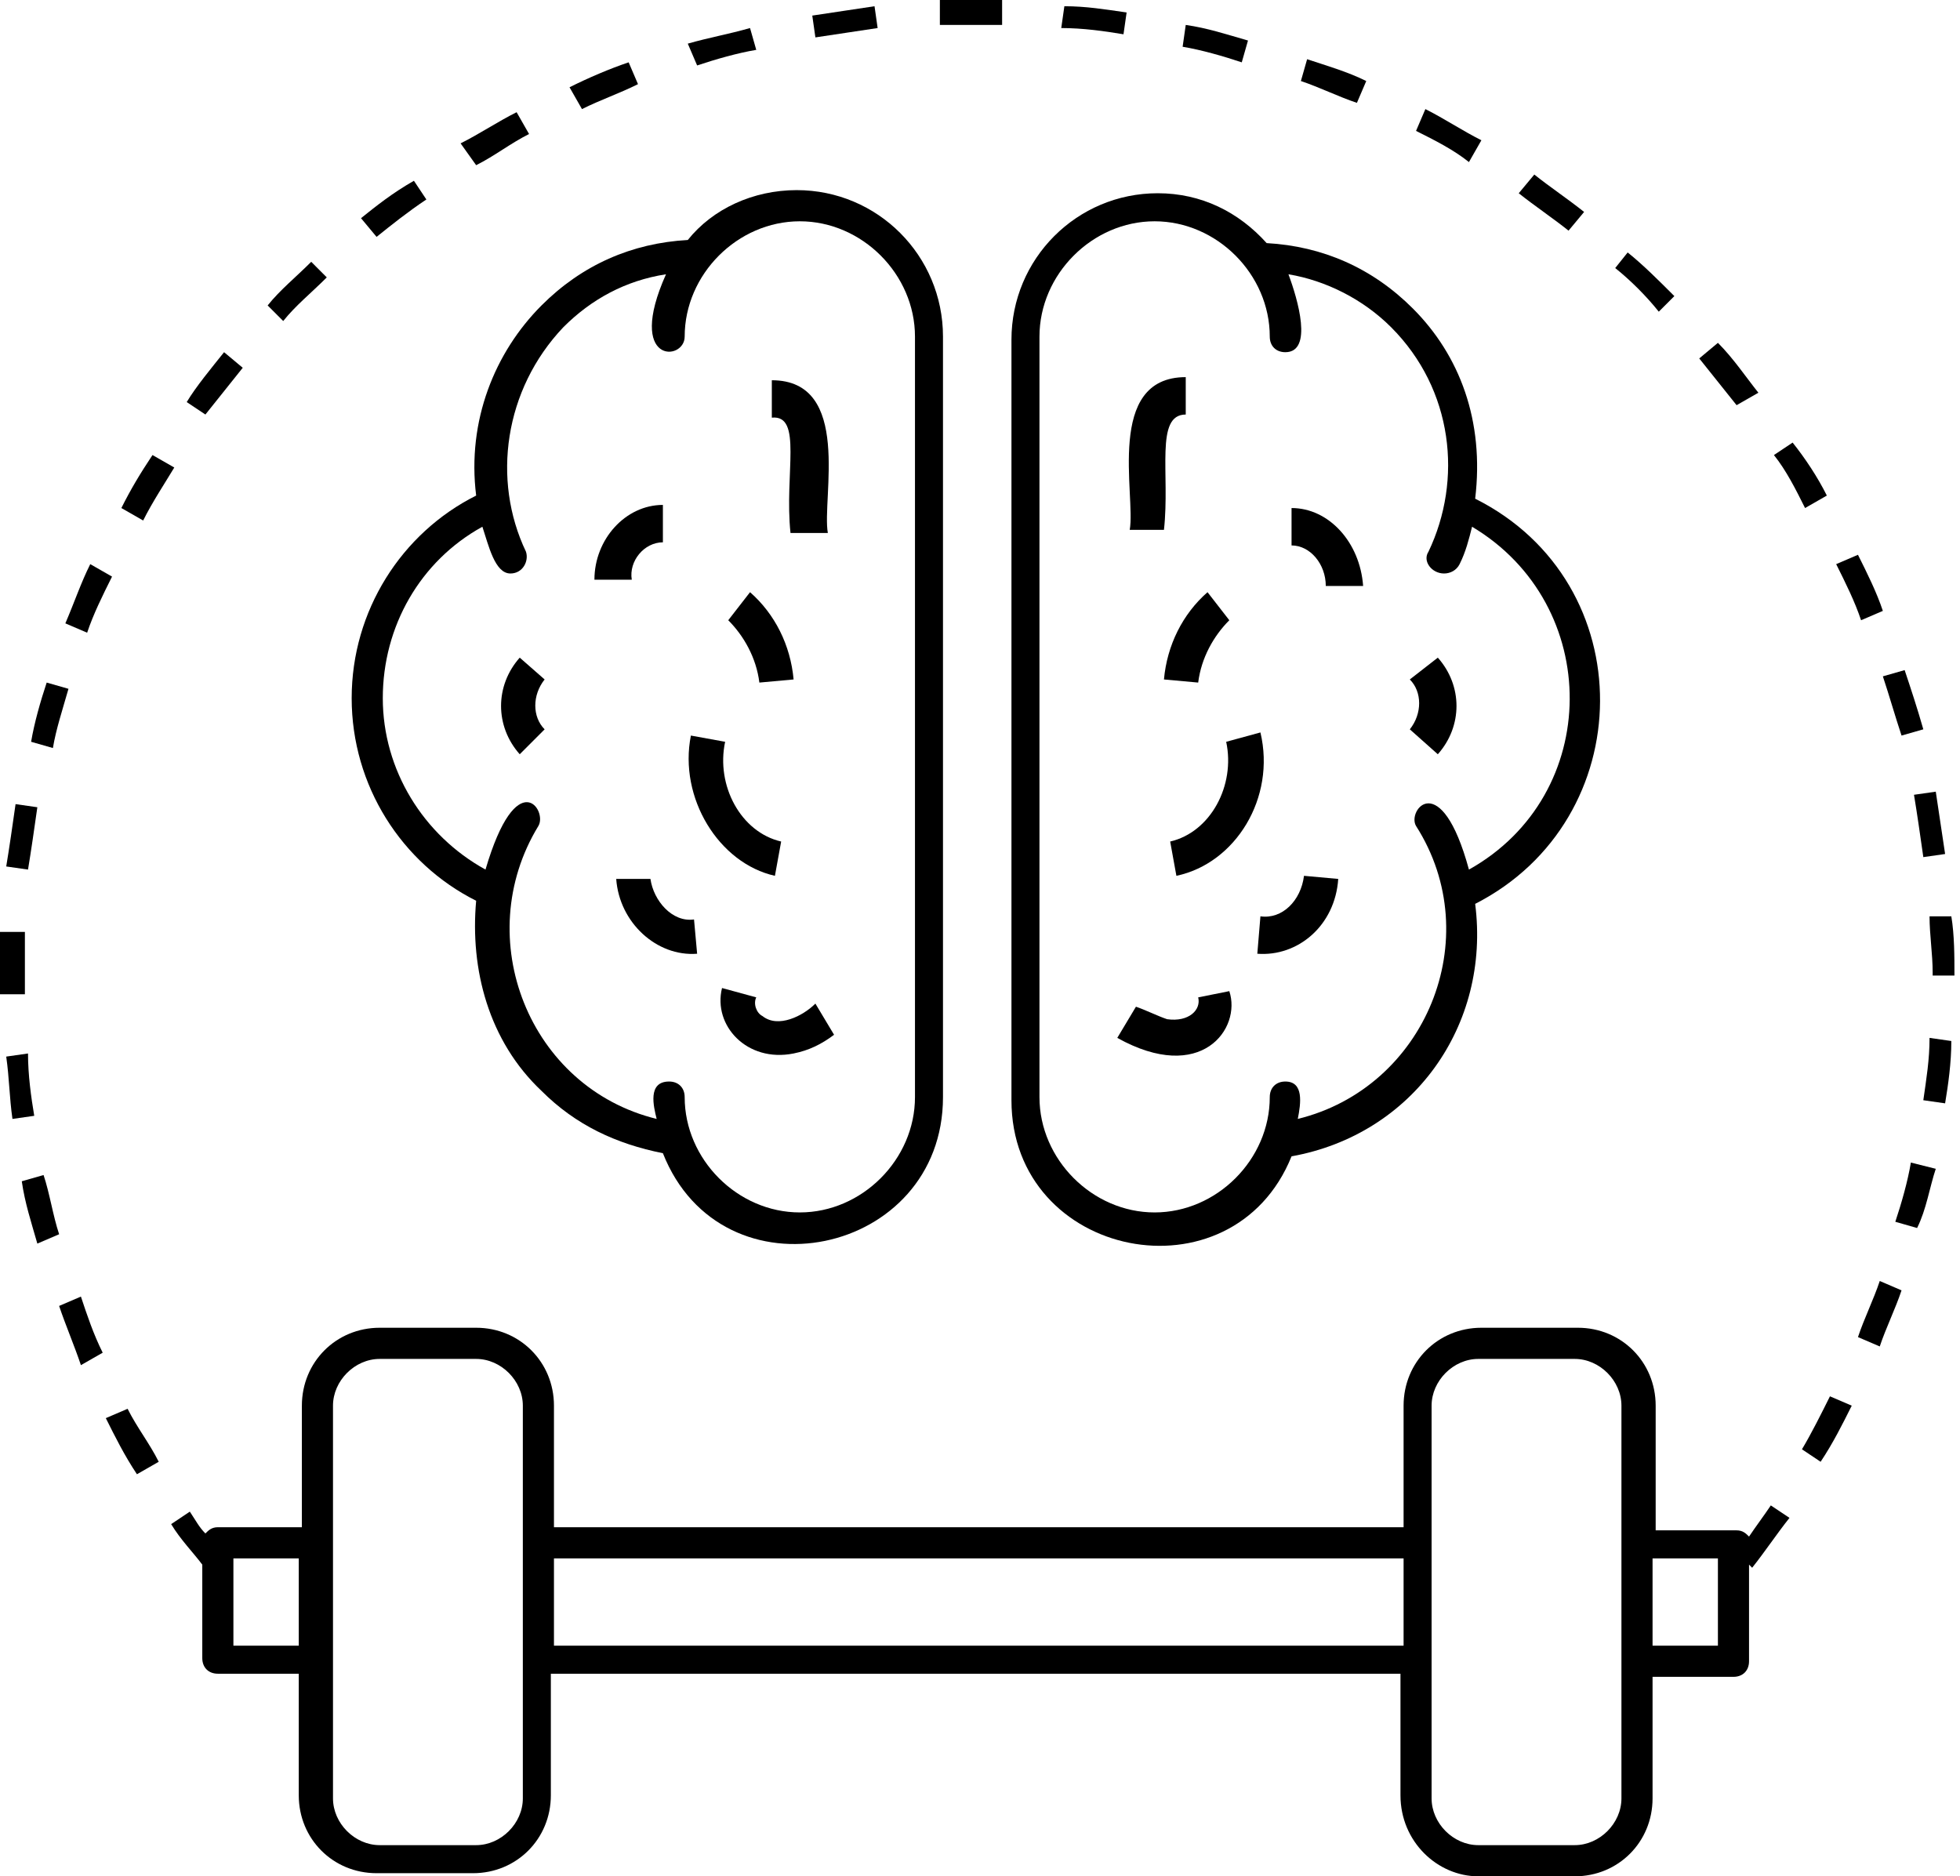
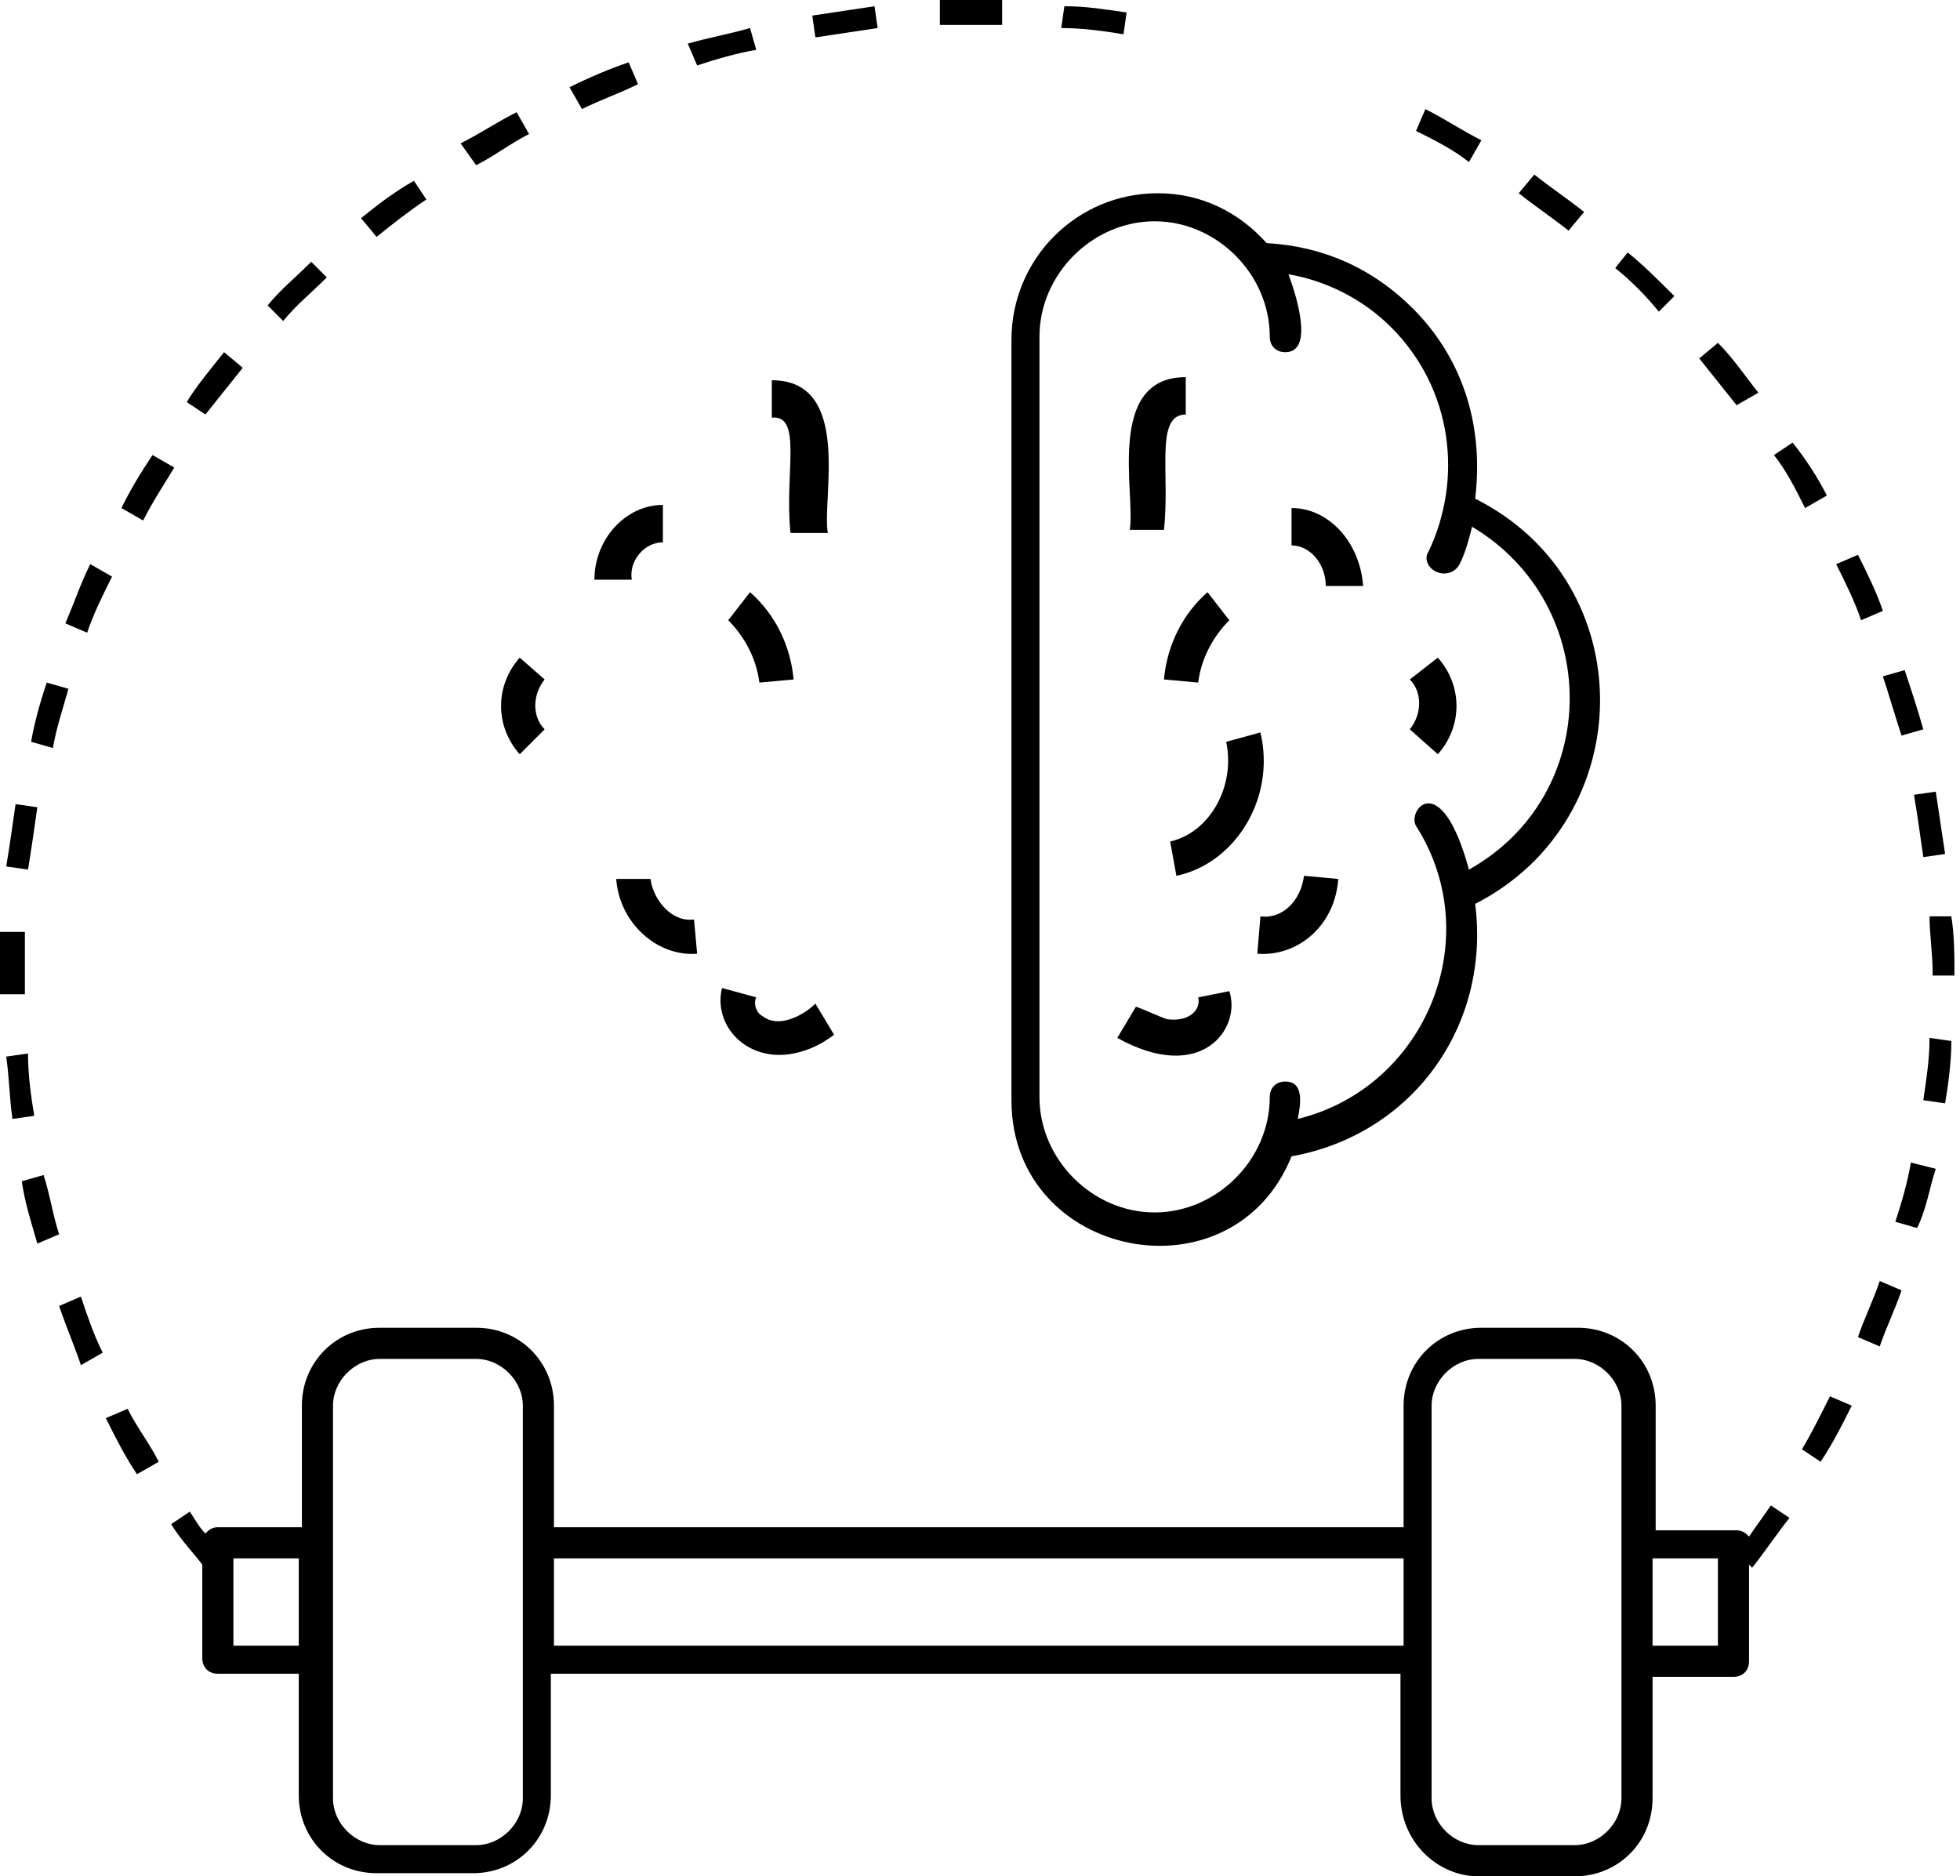
<svg xmlns="http://www.w3.org/2000/svg" width="469" height="449" viewBox="0 0 469 449" fill="none">
  <path d="M353.73 449.001H376.816C387.242 449.001 395.434 440.796 395.434 430.354V401.266H414.796C417.03 401.266 418.519 399.775 418.519 397.537V374.416L419.264 375.162C422.243 371.432 425.221 366.957 428.2 363.228L423.732 360.245C422.243 362.482 420.009 365.466 418.519 367.703C417.774 366.957 417.03 366.212 415.54 366.212H396.178V336.378C396.178 325.936 387.987 317.731 377.561 317.731H354.475C344.049 317.731 335.858 325.936 335.858 336.378V365.466H132.555V336.378C132.555 325.936 124.363 317.731 113.937 317.731H90.852C80.426 317.731 72.234 325.936 72.234 336.378V365.466H52.127C50.638 365.466 49.893 366.212 49.149 366.957C47.659 365.466 46.915 363.974 45.425 361.736L40.957 364.72C43.191 368.449 46.17 371.432 48.404 374.416V396.791C48.404 399.029 49.893 400.52 52.127 400.52H71.49V429.609C71.49 440.05 79.681 448.255 90.107 448.255H113.193C123.619 448.255 131.81 440.05 131.81 429.609V400.52H335.113V429.609C335.113 440.796 344.049 449.001 353.73 449.001ZM411.072 372.924V393.808H395.434V372.924H411.072ZM342.56 336.378C342.56 330.411 347.773 325.19 353.73 325.19H376.816C382.774 325.19 387.987 330.411 387.987 336.378C387.987 369.195 387.987 398.283 387.987 430.354C387.987 436.321 382.774 441.542 376.816 441.542H353.73C347.773 441.542 342.56 436.321 342.56 430.354C342.56 397.537 342.56 368.449 342.56 336.378ZM55.851 393.808V372.924H71.49V393.808H55.851ZM125.108 430.354C125.108 436.321 119.895 441.542 113.937 441.542H90.852C84.894 441.542 79.681 436.321 79.681 430.354C79.681 428.863 79.681 334.14 79.681 336.378C79.681 330.411 84.894 325.19 90.852 325.19H113.937C119.895 325.19 125.108 330.411 125.108 336.378C125.108 337.123 125.108 432.592 125.108 430.354ZM132.555 393.808V372.924H335.858V393.808H132.555Z" fill="black" />
-   <path d="M129.577 261.046C137.769 269.251 147.45 273.726 158.62 275.963C172.77 311.764 225.643 300.576 225.643 262.538V80.551C225.643 61.159 210.004 45.497 190.642 45.497C180.217 45.497 170.535 49.972 164.578 57.43C151.173 58.176 139.258 63.397 129.577 73.093C118.407 84.281 111.704 100.689 113.938 118.59C96.066 127.54 84.15 146.186 84.15 167.07C84.15 187.953 96.066 206.6 113.938 215.55C112.449 231.958 116.917 249.113 129.577 261.046ZM91.597 167.07C91.597 149.915 100.534 134.252 115.428 126.048C116.917 130.523 118.407 137.236 122.13 137.236C125.109 137.236 126.598 134.252 125.854 132.015C117.662 114.86 120.641 93.231 134.79 78.314C141.492 71.601 149.684 67.126 159.365 65.635C149.684 87.264 163.833 86.518 163.833 80.551C163.833 65.635 176.493 52.955 191.387 52.955C206.281 52.955 218.941 65.635 218.941 80.551V262.538C218.941 277.455 206.281 290.134 191.387 290.134C176.493 290.134 163.833 277.455 163.833 262.538C163.833 260.301 162.344 258.809 160.11 258.809C154.897 258.809 156.386 264.776 157.131 267.759C126.598 260.301 112.449 224.5 128.832 197.649C131.066 193.92 123.619 182.732 116.172 208.091C101.278 199.887 91.597 184.224 91.597 167.07Z" fill="black" />
  <path d="M338.093 73.839C328.412 64.143 316.497 58.922 303.093 58.176C296.39 50.718 287.454 46.243 277.028 46.243C257.666 46.243 242.027 61.906 242.027 81.297V263.284C242.027 301.322 294.901 311.764 309.05 276.709C338.093 271.489 356.711 245.384 352.987 216.296C392.456 196.158 393.201 139.474 352.987 119.336C355.222 100.69 349.264 85.027 338.093 73.839ZM351.498 208.092C344.796 183.479 336.604 193.92 338.838 197.65C355.966 224.5 341.072 260.301 310.54 267.759C311.284 264.03 312.029 258.809 307.561 258.809C305.327 258.809 303.837 260.301 303.837 262.538C303.837 277.455 291.177 290.135 276.283 290.135C261.39 290.135 248.73 277.455 248.73 262.538V80.552C248.73 65.635 261.39 52.955 276.283 52.955C291.177 52.955 303.837 65.635 303.837 80.552C303.837 82.789 305.327 84.281 307.561 84.281C314.263 84.281 310.54 71.602 308.306 65.635C317.242 67.126 326.178 71.602 332.881 78.314C347.775 93.231 350.009 114.861 341.817 132.015C340.328 134.253 342.562 137.236 345.54 137.236C347.03 137.236 348.519 136.49 349.264 134.998C350.753 132.015 351.498 129.032 352.243 126.048C383.52 144.694 383.52 190.191 351.498 208.092Z" fill="black" />
  <path d="M147.451 210.329C148.196 220.77 157.132 228.975 166.813 228.229L166.069 220.025C160.856 220.77 156.388 215.55 155.643 210.329H147.451Z" fill="black" />
  <path d="M158.622 129.777V120.827C149.685 120.827 142.238 129.031 142.238 138.727H151.175C150.43 134.252 154.153 129.777 158.622 129.777Z" fill="black" />
  <path d="M130.322 174.529C127.343 171.545 127.343 166.324 130.322 162.595L124.365 157.374C118.407 164.087 118.407 173.783 124.365 180.495L130.322 174.529Z" fill="black" />
  <path d="M189.154 127.539H198.09C196.601 119.335 204.048 90.993 184.686 90.993V99.943C192.133 99.197 187.664 113.368 189.154 127.539Z" fill="black" />
-   <path d="M185.429 209.583L186.919 201.378C177.238 199.141 171.28 187.953 173.514 177.511L165.322 176.02C162.344 190.936 172.025 206.599 185.429 209.583Z" fill="black" />
  <path d="M189.898 162.594C189.154 154.39 185.43 146.931 179.473 141.71L174.26 148.423C177.983 152.152 180.962 157.373 181.707 163.34L189.898 162.594Z" fill="black" />
  <path d="M182.452 243.146C180.963 242.4 180.218 240.162 180.963 238.671L172.771 236.433C170.537 245.383 178.729 254.333 189.899 252.096C193.623 251.35 196.601 249.858 199.58 247.621L195.112 240.162C192.133 243.146 186.176 246.129 182.452 243.146Z" fill="black" />
  <path d="M301.602 219.279L300.857 228.229C310.539 228.975 319.475 221.516 320.22 210.328L312.028 209.583C311.283 215.549 306.815 220.024 301.602 219.279Z" fill="black" />
  <path d="M309.049 121.573V130.523C313.517 130.523 317.241 134.998 317.241 140.219H326.177C325.432 129.778 317.985 121.573 309.049 121.573Z" fill="black" />
  <path d="M337.348 162.595C340.326 165.578 340.326 170.799 337.348 174.529L344.05 180.495C350.008 173.783 350.008 164.087 344.05 157.374L337.348 162.595Z" fill="black" />
  <path d="M283.731 99.198V90.248C264.369 90.248 271.816 118.59 270.326 126.795H278.518C280.007 113.369 276.284 99.198 283.731 99.198Z" fill="black" />
  <path d="M301.602 175.274L293.41 177.512C295.645 187.954 289.687 199.142 280.006 201.379L281.495 209.583C295.645 206.6 305.326 190.937 301.602 175.274Z" fill="black" />
  <path d="M286.709 163.34C287.454 157.373 290.433 152.152 294.156 148.423L288.943 141.71C282.986 146.931 279.262 154.39 278.518 162.594L286.709 163.34Z" fill="black" />
  <path d="M286.71 238.671C287.455 241.654 284.476 244.638 279.263 243.892C277.029 243.146 274.05 241.654 271.816 240.908L267.348 248.367C287.455 259.555 297.136 246.129 294.157 237.179L286.71 238.671Z" fill="black" />
-   <path d="M282.986 11.188C287.455 11.934 292.667 13.426 297.136 14.918L298.625 9.697C293.412 8.205 288.944 6.713 283.731 5.967L282.986 11.188Z" fill="black" />
  <path d="M463.203 279.693L457.245 278.201C456.5 282.676 455.011 287.897 453.521 292.372L458.734 293.864C460.968 289.389 461.713 284.168 463.203 279.693Z" fill="black" />
  <path d="M455.012 308.781L449.799 306.543C448.309 311.018 446.075 315.493 444.586 319.968L449.799 322.206C451.288 317.731 453.522 313.256 455.012 308.781Z" fill="black" />
  <path d="M467.671 233.45C467.671 228.975 467.671 223.754 466.926 219.279H461.713C461.713 223.754 462.458 228.229 462.458 232.704V233.45H468.415H467.671Z" fill="black" />
  <path d="M466.925 249.113L461.712 248.367C461.712 253.588 460.967 258.063 460.223 263.284L465.436 264.029C466.18 259.554 466.925 254.333 466.925 249.113Z" fill="black" />
  <path d="M209.261 1.491C204.048 2.237 199.58 2.983 194.367 3.729L195.112 8.95C200.325 8.204 204.793 7.458 210.006 6.712L209.261 1.491Z" fill="black" />
  <path d="M239.792 0C234.58 0 229.367 0 224.898 0V5.967C230.111 5.967 234.58 5.967 239.792 5.967V0Z" fill="black" />
  <path d="M363.414 46.243C367.138 49.226 371.606 52.209 375.329 55.193L379.053 50.718C375.329 47.734 370.861 44.751 367.138 41.768L363.414 46.243Z" fill="black" />
  <path d="M386.498 64.143C390.222 67.126 393.945 70.855 396.924 74.585L400.647 70.855C396.924 67.126 393.2 63.397 389.477 60.414L386.498 64.143Z" fill="black" />
  <path d="M354.477 33.563C350.008 31.325 345.54 28.342 341.072 26.105L338.838 31.325C343.306 33.563 347.774 35.8 351.498 38.784L354.477 33.563Z" fill="black" />
  <path d="M180.961 11.933L179.472 6.712C174.259 8.204 169.791 8.95 164.578 10.442L166.812 15.663C171.28 14.171 176.493 12.679 180.961 11.933Z" fill="black" />
  <path d="M465.437 204.362C464.693 199.141 463.948 194.666 463.203 189.445L457.99 190.191C458.735 194.666 459.48 199.887 460.224 205.108L465.437 204.362Z" fill="black" />
  <path d="M268.837 8.204L269.582 2.983C264.369 2.237 259.901 1.491 254.688 1.491L253.943 6.712C259.156 6.712 264.369 7.458 268.837 8.204Z" fill="black" />
  <path d="M450.543 161.849C452.032 166.324 453.522 171.545 455.011 176.02L460.224 174.529C458.735 169.308 457.245 164.833 455.756 160.357L450.543 161.849Z" fill="black" />
  <path d="M420.755 93.977C417.776 90.247 414.797 85.772 411.074 82.043L406.605 85.772C409.584 89.501 412.563 93.231 415.542 96.96L420.755 93.977Z" fill="black" />
  <path d="M443.095 336.377L437.882 334.14C435.648 338.615 433.414 343.09 431.18 346.819L435.648 349.802C438.627 345.327 440.861 340.852 443.095 336.377Z" fill="black" />
  <path d="M437.138 118.59C434.904 114.114 431.926 109.639 428.947 105.91L424.479 108.894C427.457 112.623 429.691 117.098 431.926 121.573L437.138 118.59Z" fill="black" />
  <path d="M450.542 146.186C449.052 141.711 446.818 137.236 444.584 132.761L439.371 134.998C441.605 139.473 443.839 143.948 445.329 148.424L450.542 146.186Z" fill="black" />
  <path d="M14.149 295.356C12.66 290.881 11.915 285.66 10.426 281.185L5.213 282.676C5.958 287.897 7.447 292.372 8.936 297.593L14.149 295.356Z" fill="black" />
  <path d="M0 233.45C0 234.942 0 236.434 0 237.925H5.958C5.958 236.434 5.958 234.942 5.958 233.45C5.958 229.721 5.958 226.738 5.958 223.008H0C0 225.992 0 229.721 0 233.45Z" fill="black" />
  <path d="M8.193 267.014C7.448 262.539 6.703 257.318 6.703 252.097L1.49 252.843C2.235 258.063 2.235 262.539 2.98 267.759L8.193 267.014Z" fill="black" />
  <path d="M16.384 164.832L11.171 163.34C9.681 167.815 8.192 173.036 7.447 177.511L12.66 179.003C13.405 174.528 14.894 170.052 16.384 164.832Z" fill="black" />
  <path d="M21.596 134.998C19.362 139.473 17.873 143.948 15.639 149.169L20.852 151.407C22.341 146.932 24.575 142.457 26.809 137.981L21.596 134.998Z" fill="black" />
  <path d="M1.49 207.345L6.703 208.091C7.448 203.615 8.193 198.395 8.937 193.174L3.724 192.428C2.98 197.649 2.235 202.87 1.49 207.345Z" fill="black" />
  <path d="M36.49 108.894C33.511 113.369 31.277 117.098 29.043 121.573L34.256 124.556C36.49 120.081 39.469 115.606 41.703 111.877L36.49 108.894Z" fill="black" />
  <path d="M113.938 39.53C118.407 37.292 122.13 34.309 126.598 32.072L123.619 26.851C119.151 29.088 114.683 32.072 110.215 34.309L113.938 39.53Z" fill="black" />
  <path d="M37.98 349.803C35.746 345.328 32.767 341.599 30.533 337.124L25.32 339.361C27.554 343.836 29.788 348.311 32.767 352.786L37.98 349.803Z" fill="black" />
  <path d="M24.574 323.698C22.34 319.223 20.851 314.748 19.361 310.272L14.148 312.51C15.638 316.985 17.872 322.206 19.361 326.681L24.574 323.698Z" fill="black" />
  <path d="M139.258 26.105C143.726 23.867 148.194 22.375 152.663 20.138L150.429 14.917C145.96 16.409 140.747 18.646 136.279 20.884L139.258 26.105Z" fill="black" />
  <path d="M67.768 76.822C70.747 73.093 74.471 70.109 78.194 66.38L74.471 62.651C70.747 66.38 67.024 69.364 64.045 73.093L67.768 76.822Z" fill="black" />
  <path d="M58.086 88.01L53.618 84.28C50.639 88.01 46.916 92.485 44.682 96.214L49.15 99.197C52.129 95.468 55.107 91.739 58.086 88.01Z" fill="black" />
-   <path d="M311.285 19.392C315.753 20.884 320.222 23.121 324.69 24.613L326.924 19.392C322.456 17.154 317.243 15.663 312.775 14.171L311.285 19.392Z" fill="black" />
  <path d="M86.385 52.209L90.108 56.684C93.832 53.701 97.555 50.717 102.023 47.734L99.045 43.259C93.832 46.242 90.108 49.226 86.385 52.209Z" fill="black" />
</svg>